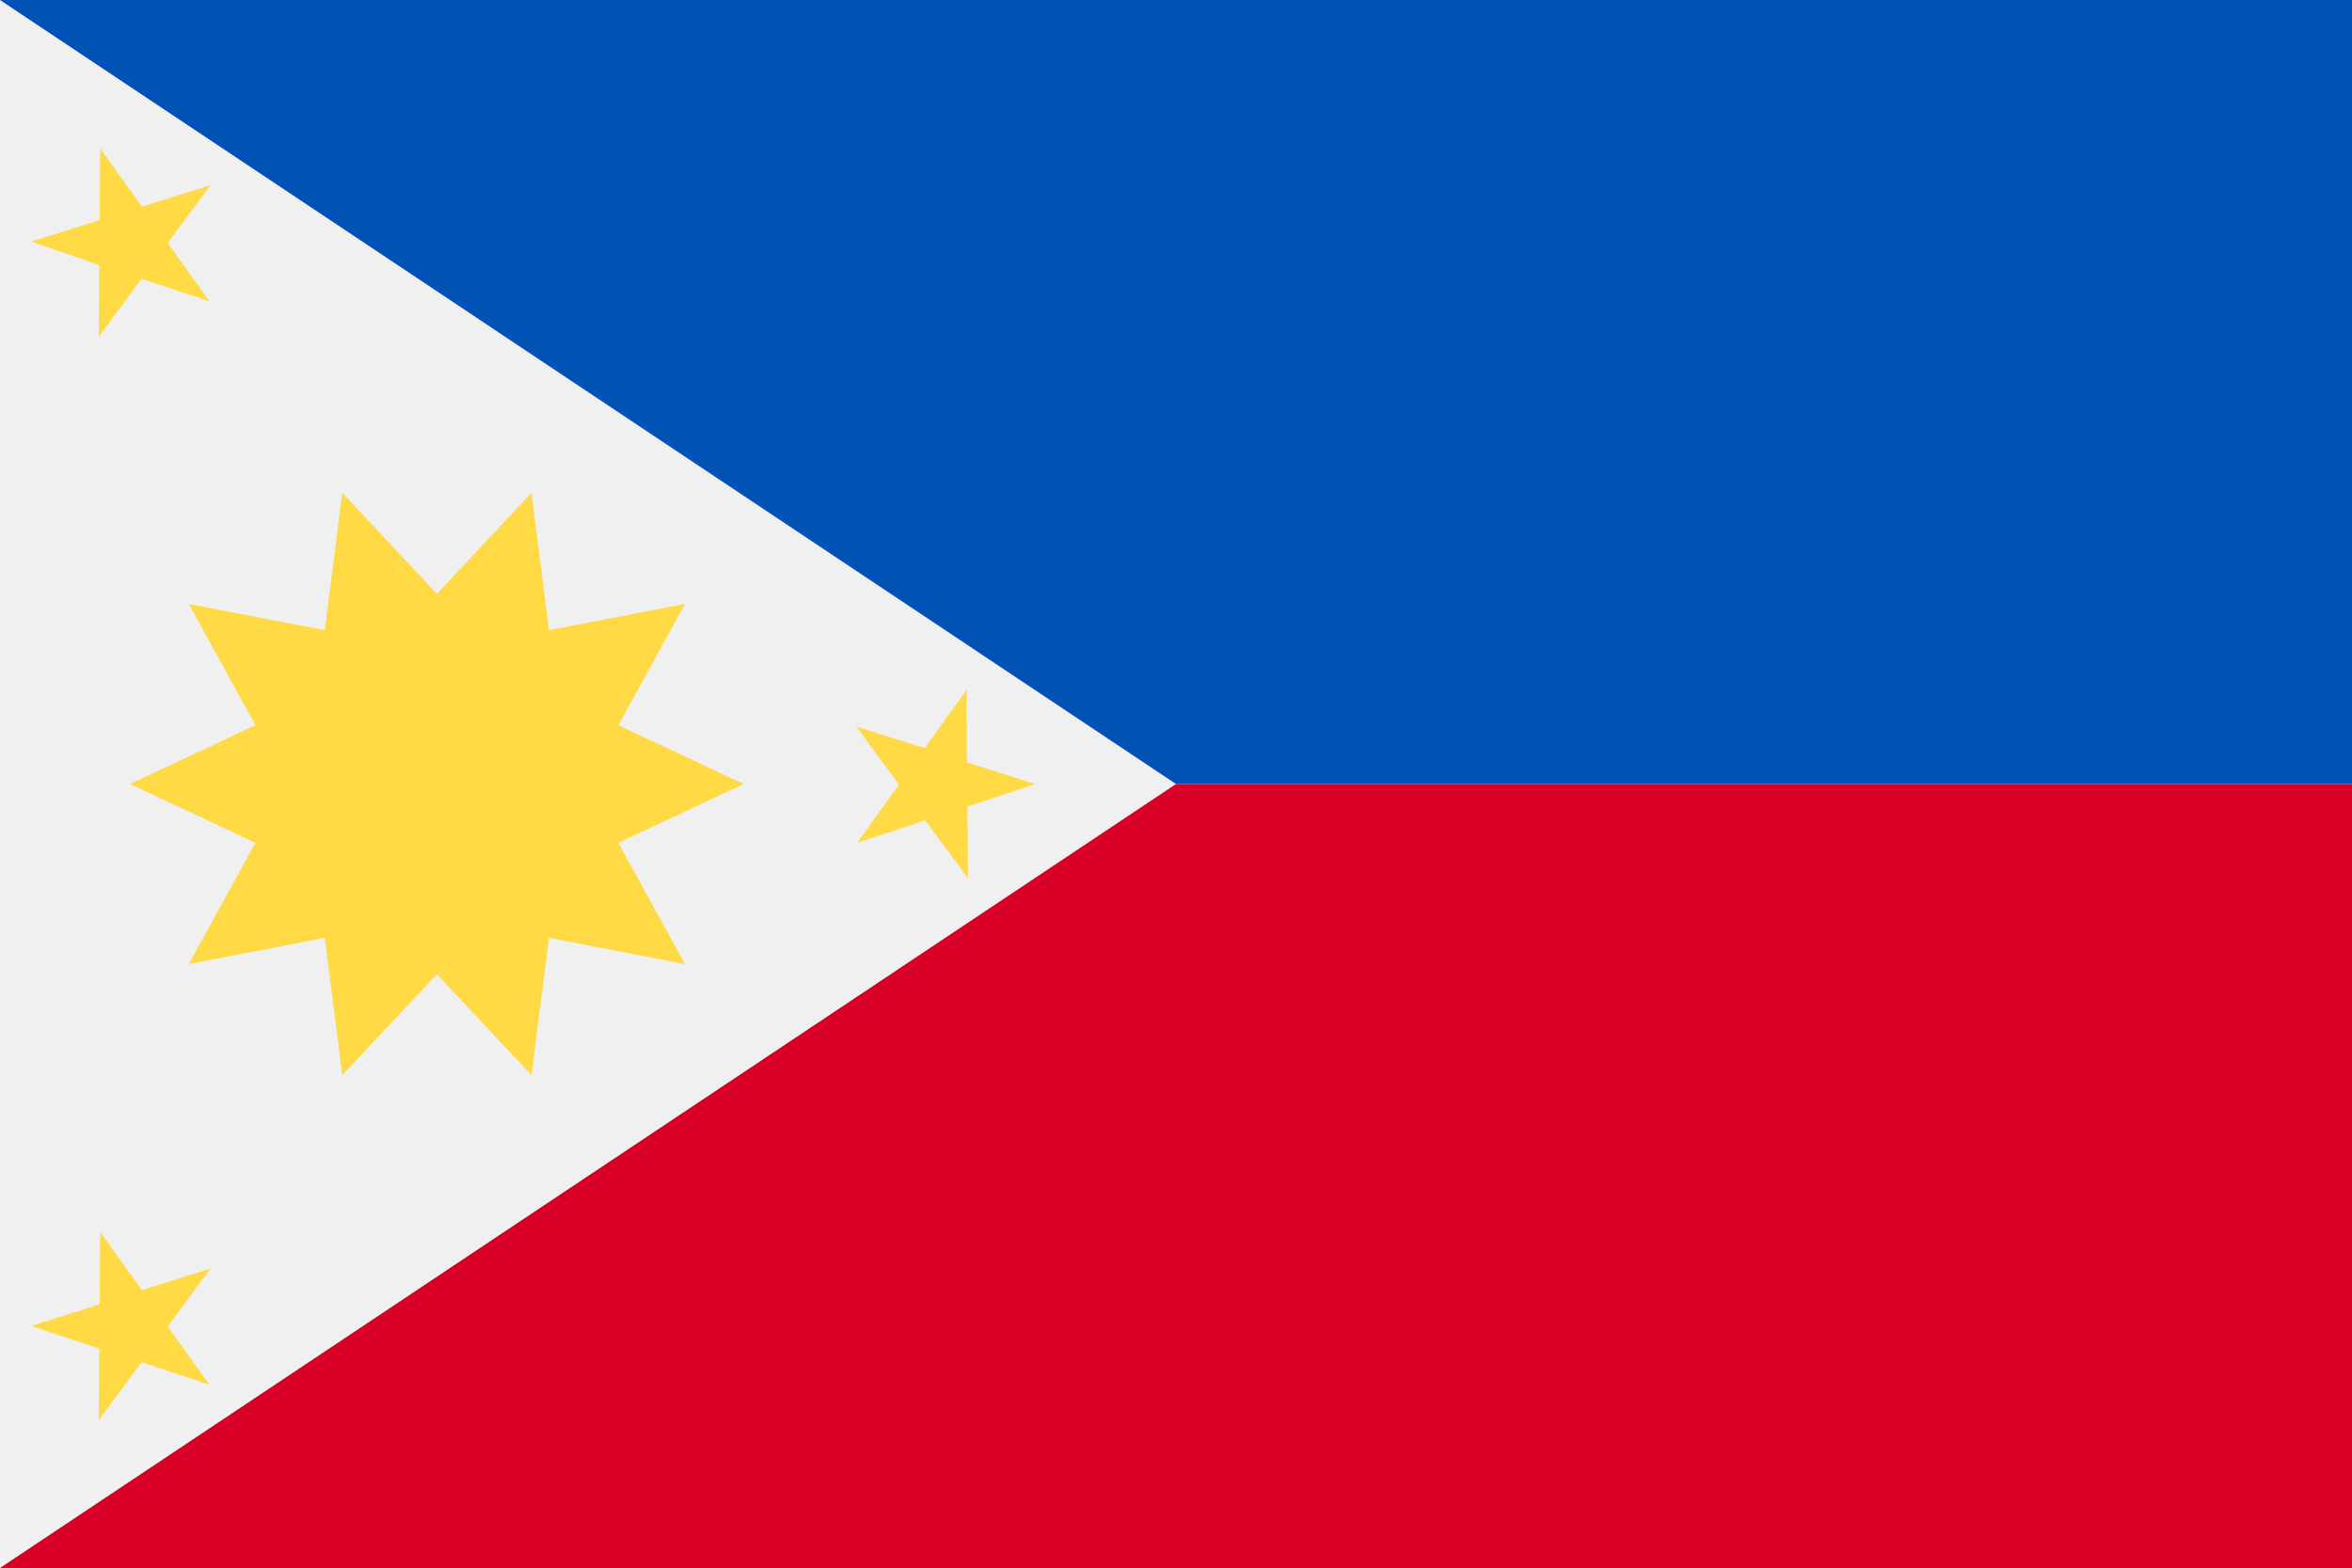
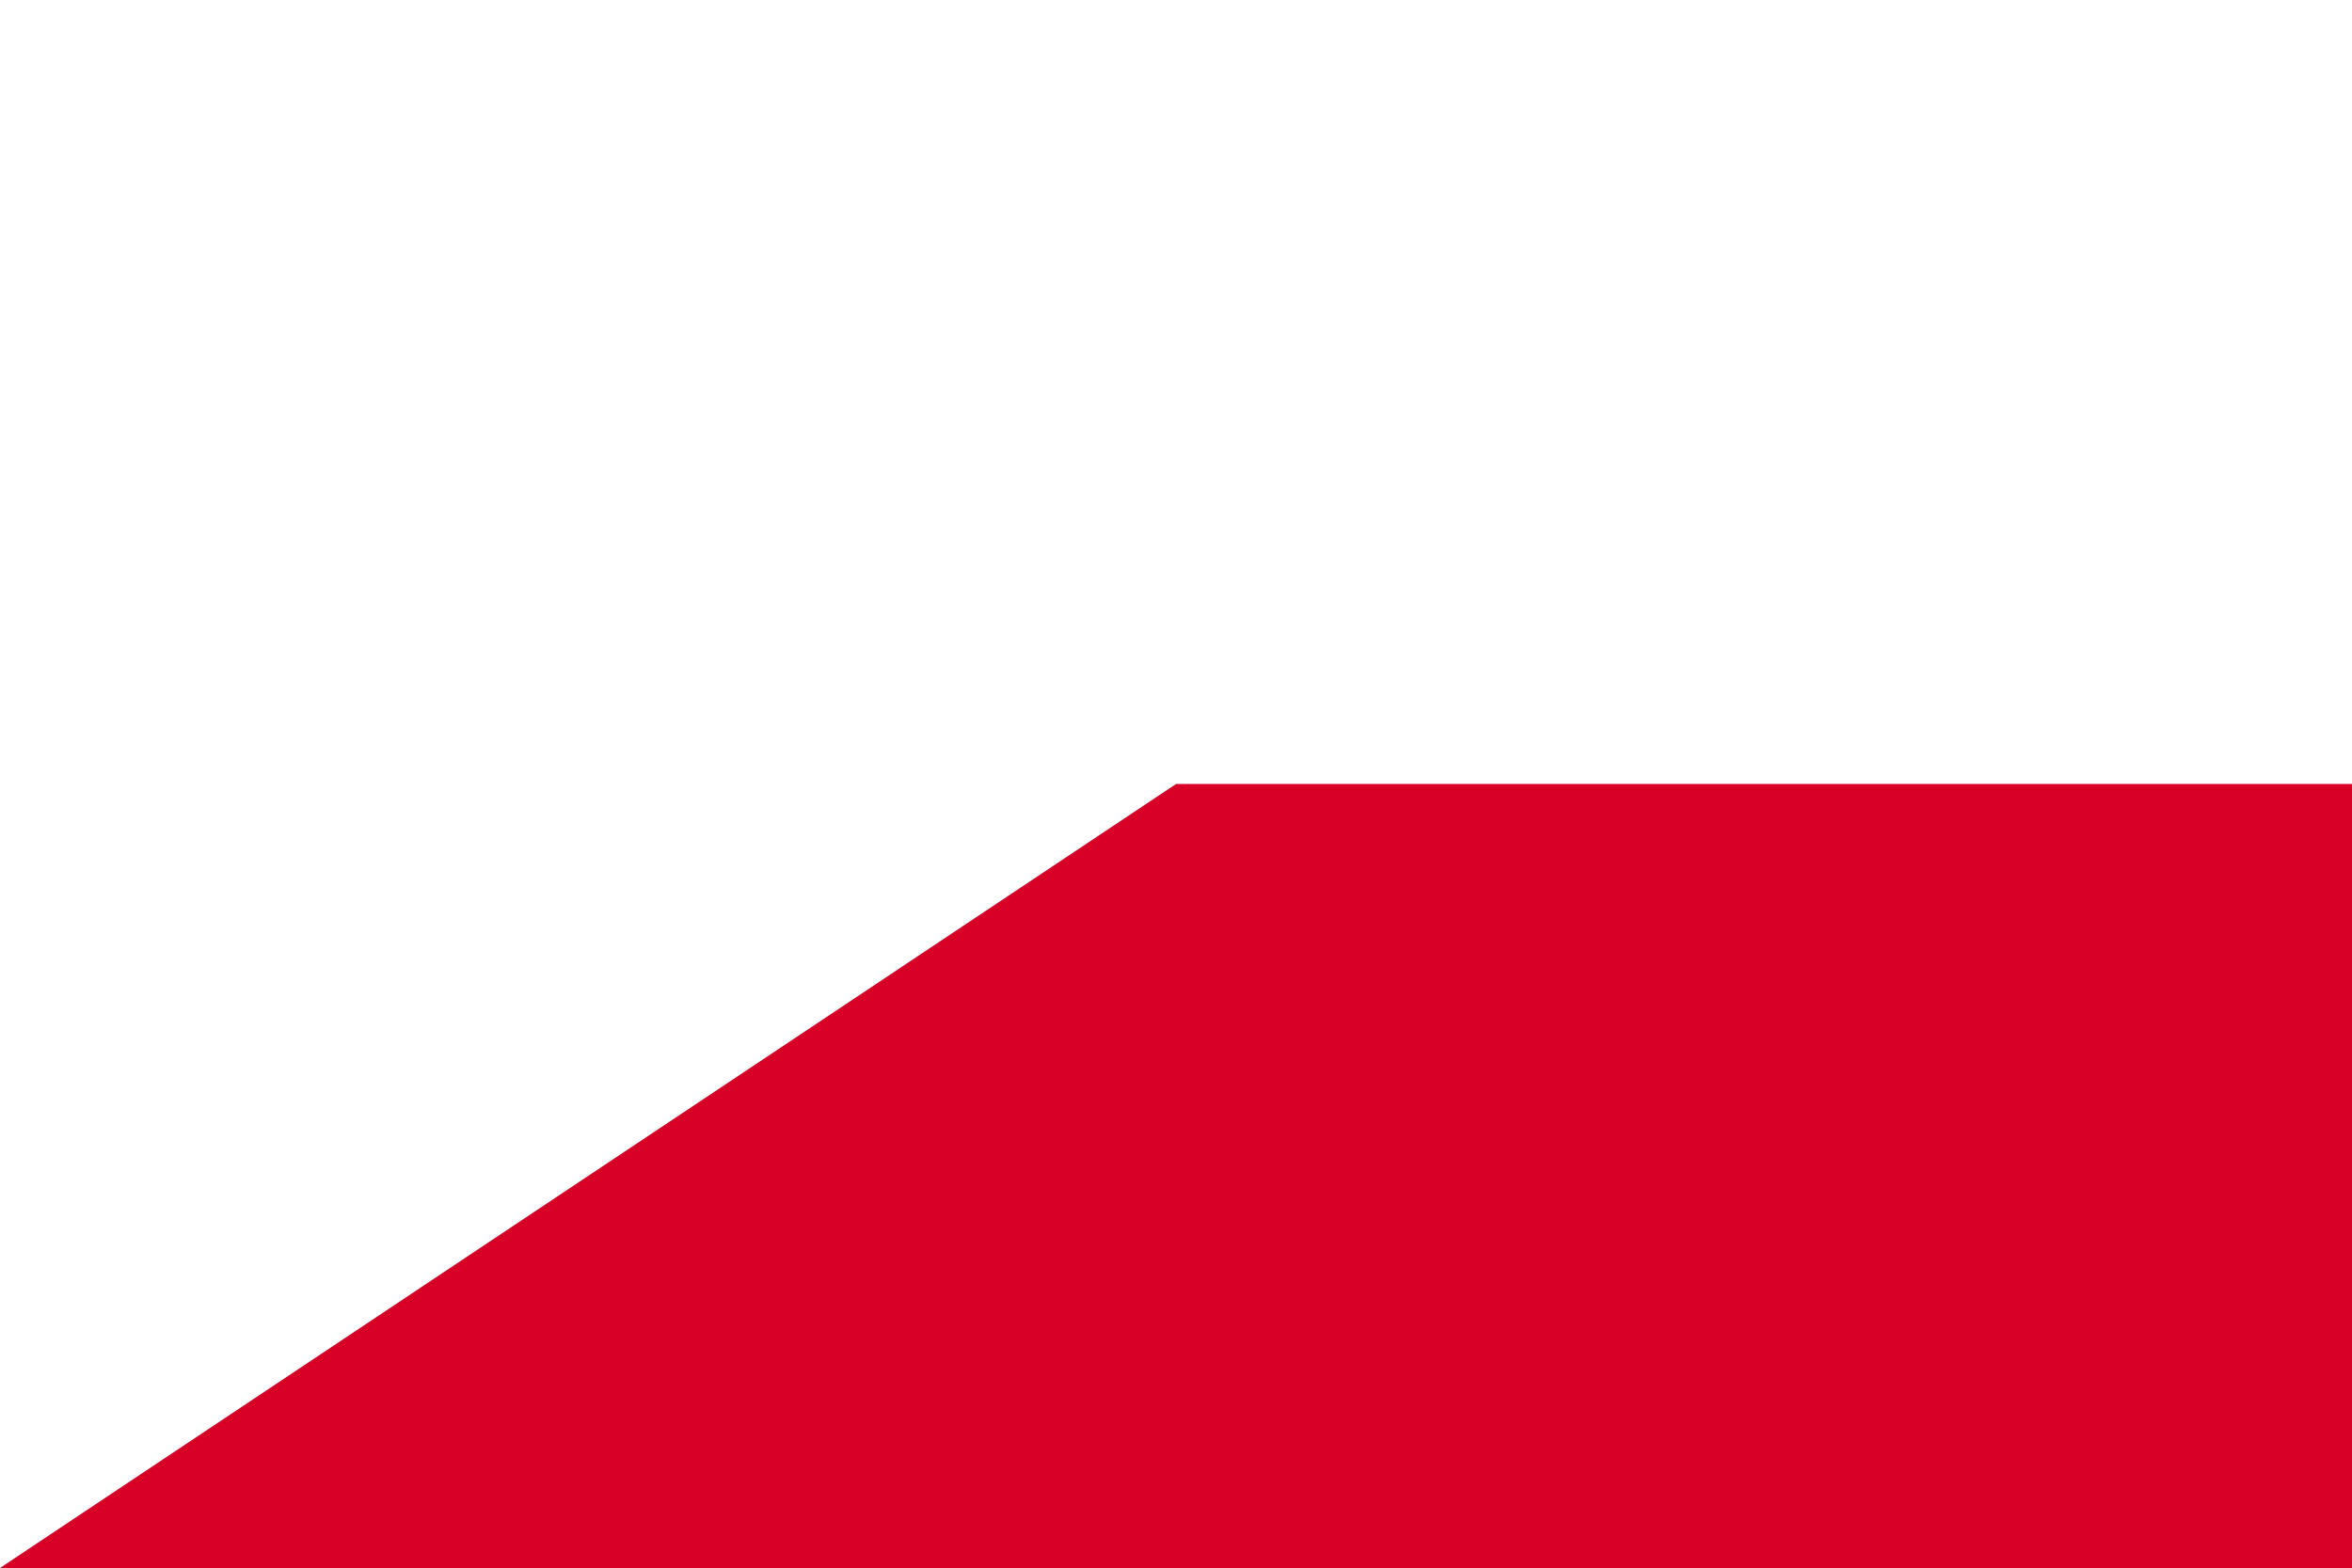
<svg xmlns="http://www.w3.org/2000/svg" viewBox="0 0 512 341.3" enable-background="new 0 0 512 341.3">
  <style type="text/css">.st0{fill:#F0F0F0;} .st1{fill:#0052B4;} .st2{fill:#D80027;} .st3{fill:#FFDA44;}</style>
-   <path class="st0" d="M0 0h512v341.3h-512v-341.3z" />
-   <path class="st1" d="M512 0v170.7h-256l-256-170.7h512z" />
  <path class="st2" d="M512 170.7v170.7h-512l256-170.7h256z" />
-   <path class="st3" d="M161.9 170.7l-27.3-12.8 14.5-26.4-29.6 5.7-3.8-29.9-20.6 22-20.6-22-3.8 29.9-29.6-5.7 14.5 26.4-27.3 12.8 27.3 12.8-14.5 26.4 29.6-5.7 3.8 29.9 20.6-22 20.6 22 3.8-29.9 29.6 5.7-14.5-26.4 27.3-12.8zm-140.1-138.4l9.1 12.7 14.9-4.7-9.3 12.6 9.1 12.7-14.8-4.9-9.3 12.6.1-15.6-14.8-5.1 14.9-4.7.1-15.6zm0 235.9l9.1 12.7 14.9-4.7-9.3 12.6 9.1 12.7-14.8-4.9-9.3 12.6.1-15.6-14.8-4.9 14.9-4.7.1-15.8zm188.6-118l-9.1 12.7-14.9-4.7 9.3 12.6-9.1 12.7 14.8-4.9 9.3 12.6-.1-15.6 14.8-4.9-14.9-4.7-.1-15.8z" />
</svg>